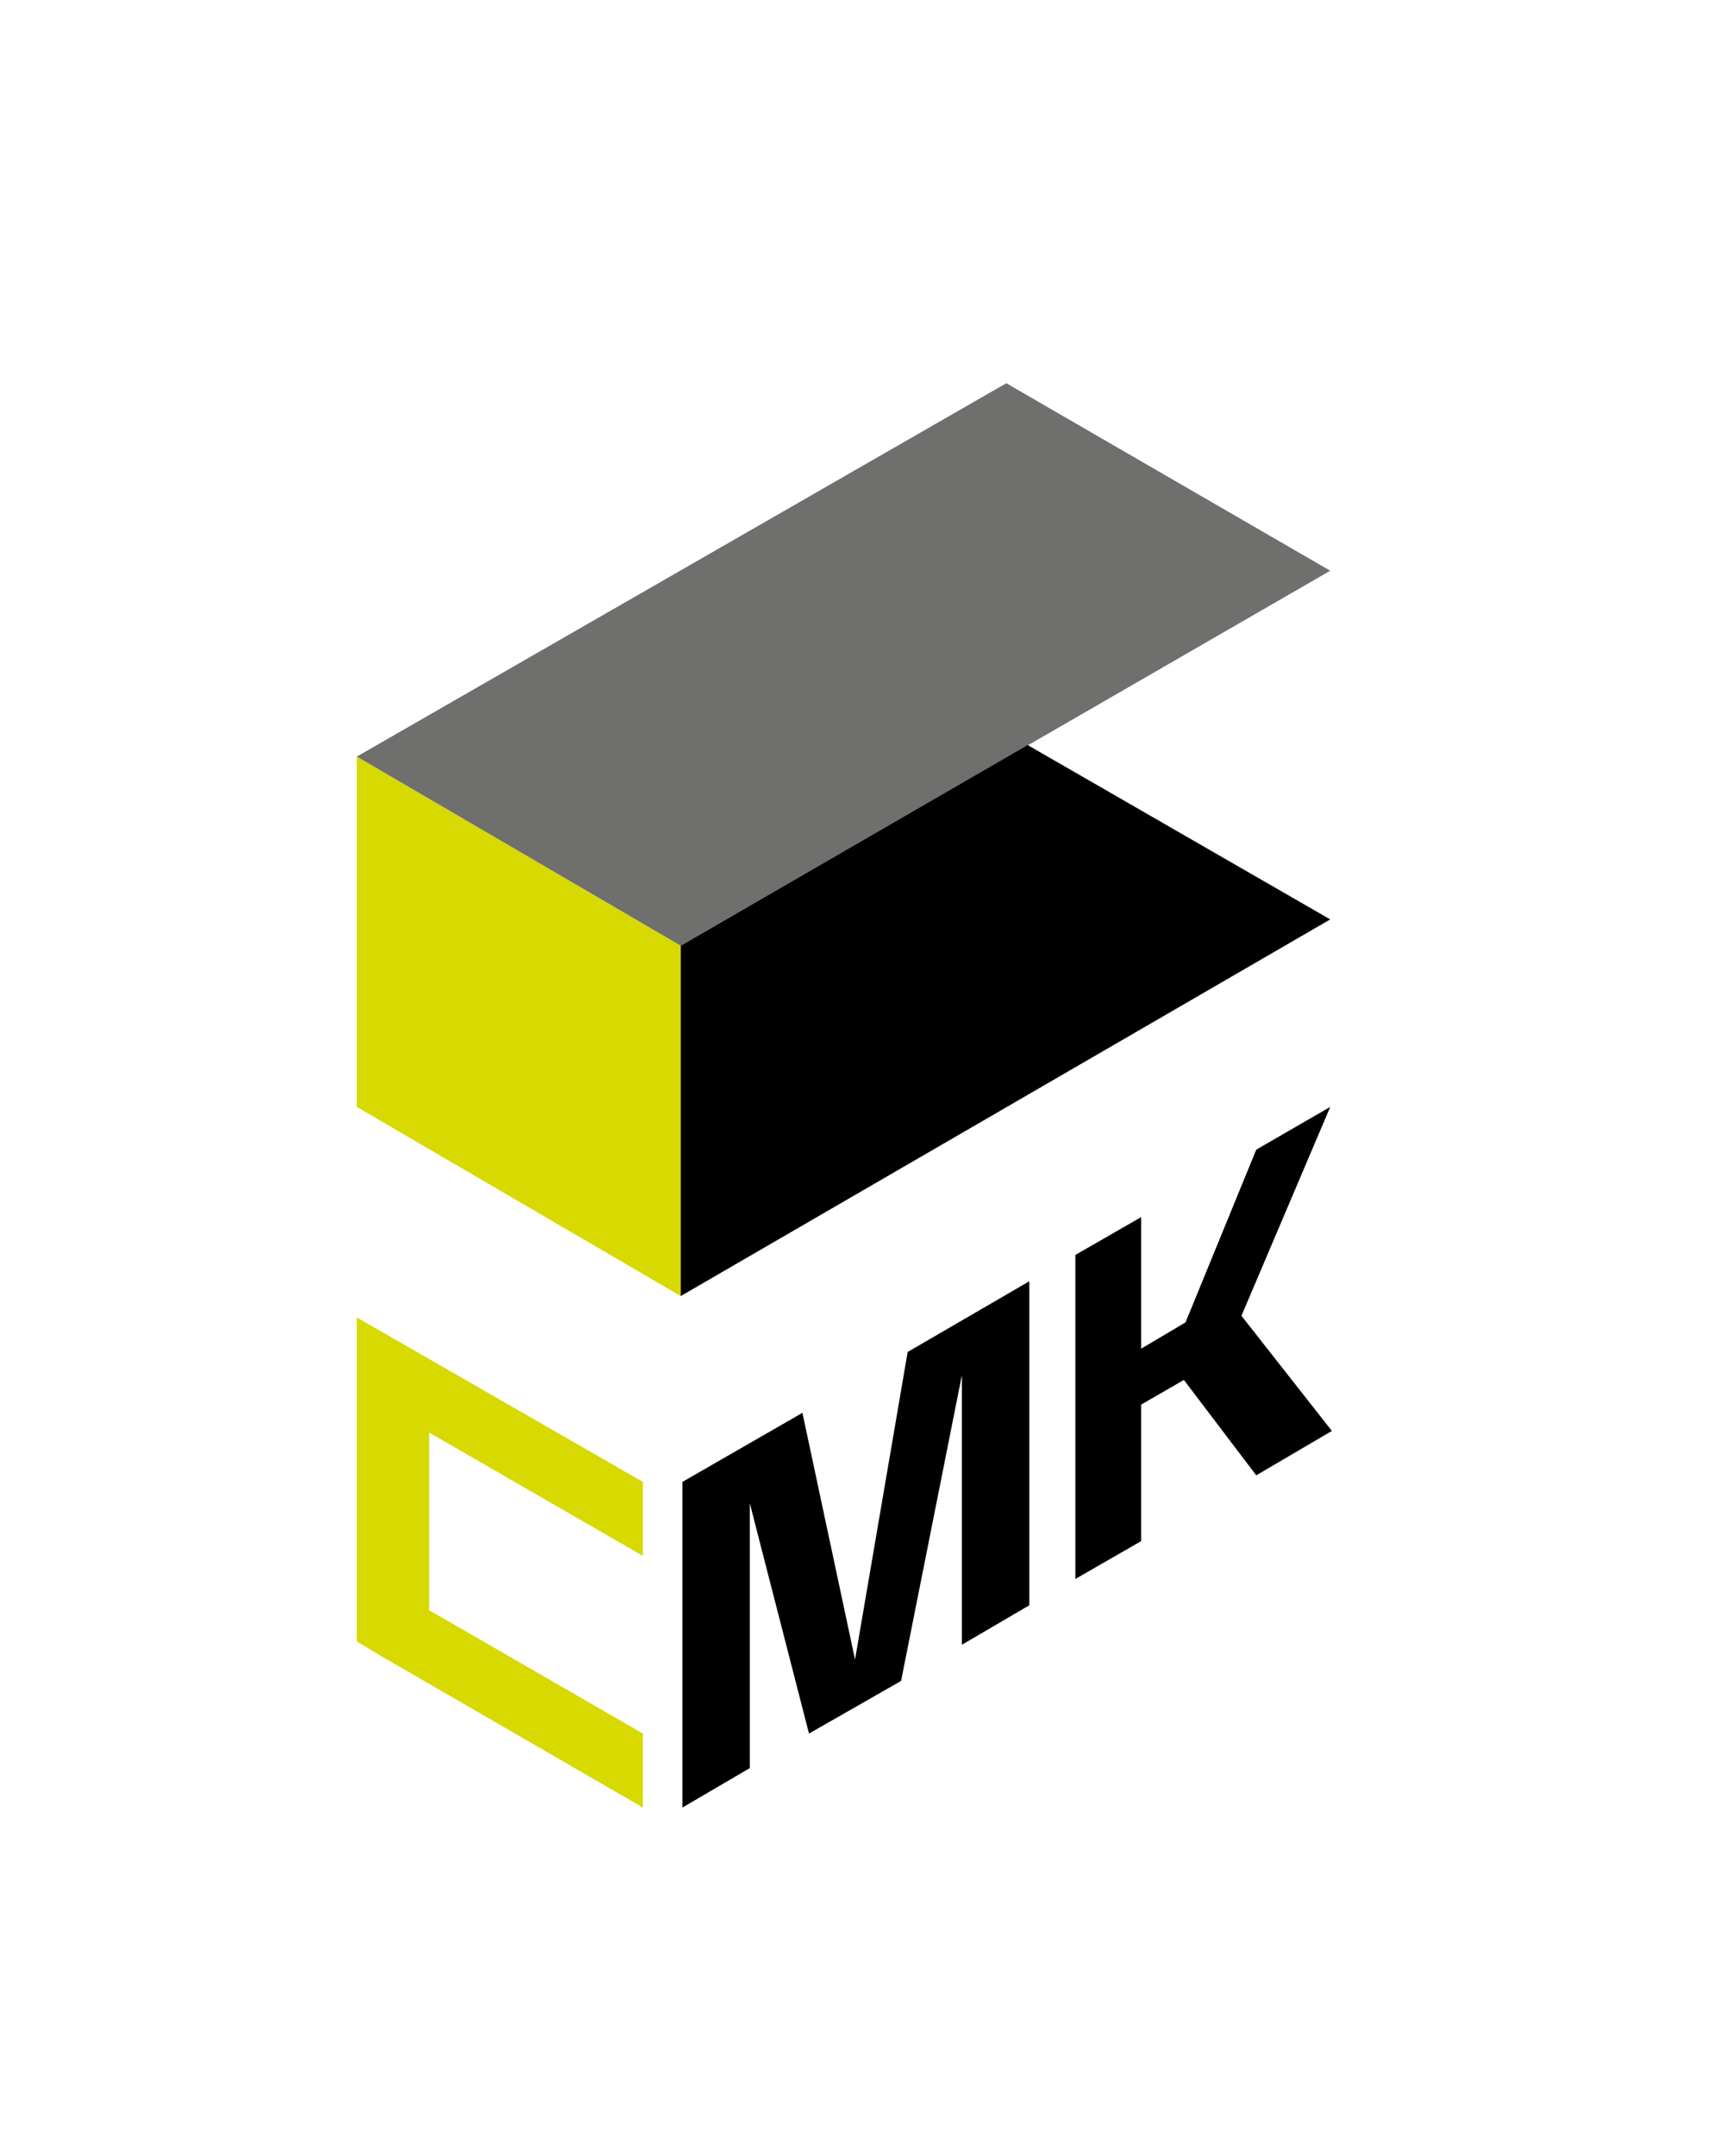
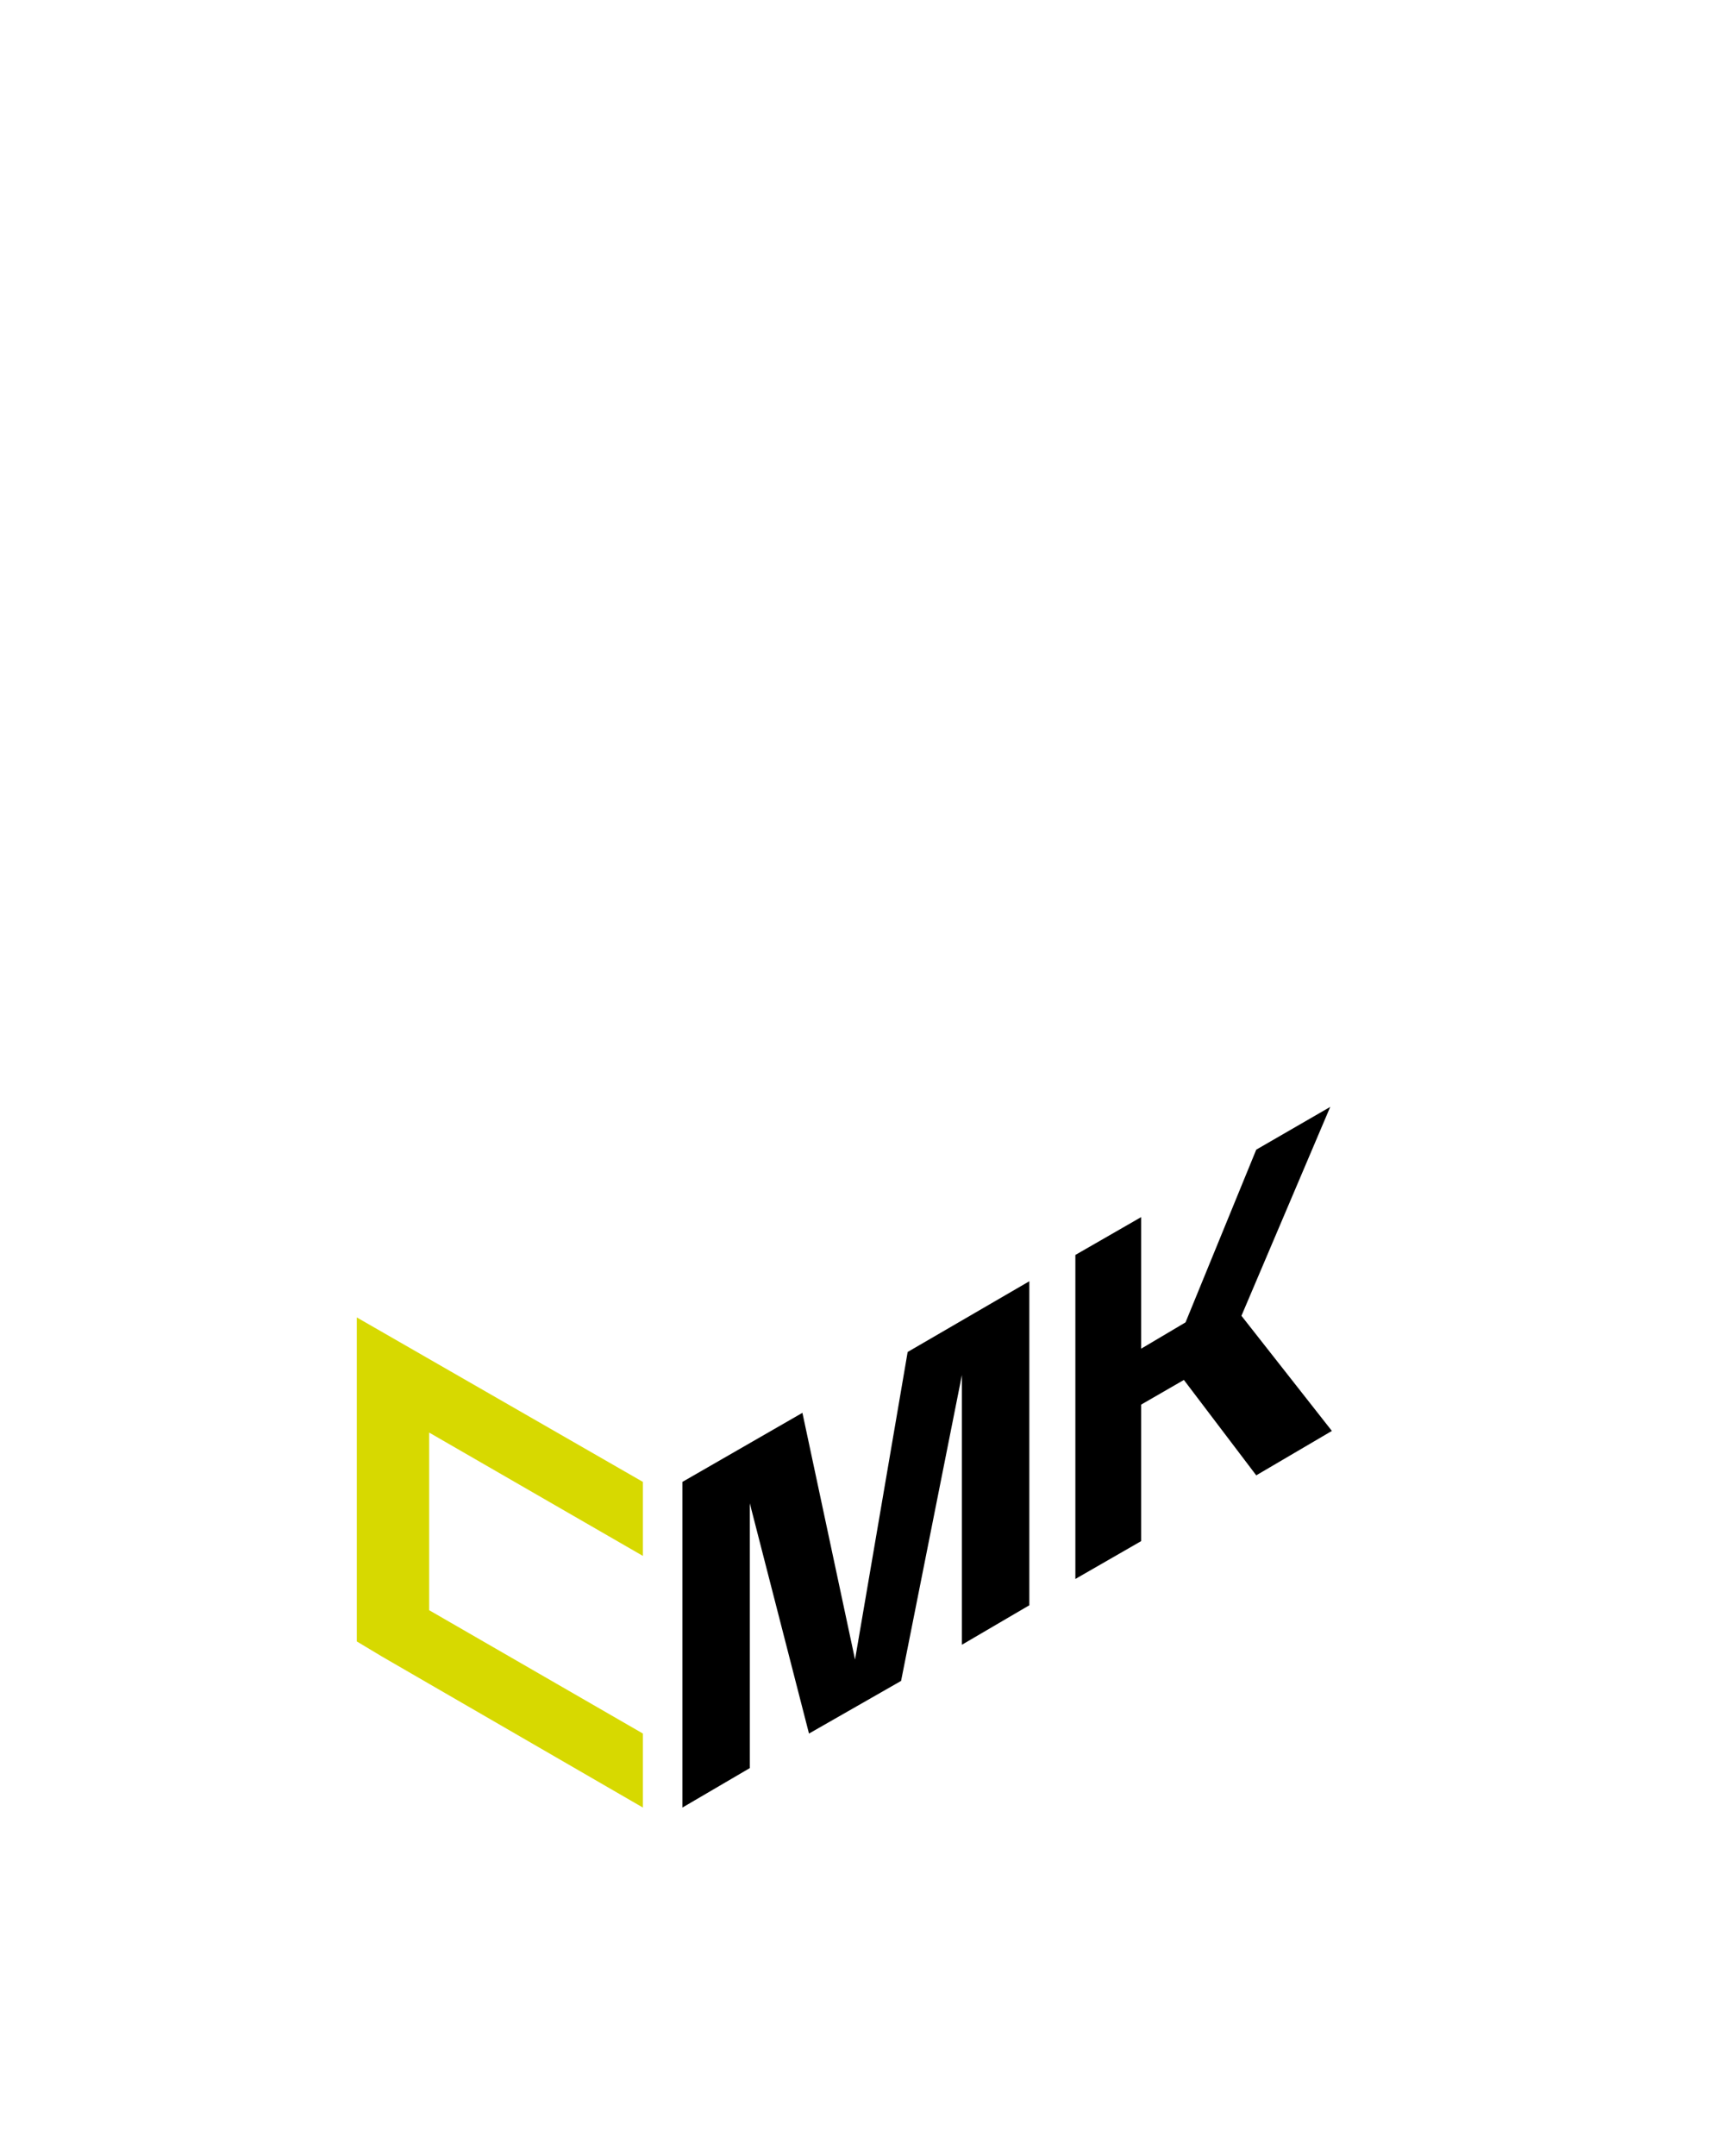
<svg xmlns="http://www.w3.org/2000/svg" version="1.1" id="Слой_1" x="0px" y="0px" viewBox="0 0 104.3 131.1" style="enable-background:new 0 0 104.3 131.1;" xml:space="preserve">
  <style type="text/css"> .st0{fill:#D7D900;} .st1{fill:#6F6F6E;} .st2{fill-rule:evenodd;clip-rule:evenodd;fill:#D7D900;} </style>
  <path d="M45.6,91.4v16.1l-4.1,2.4V90.1l7.3-4.2l3.2,15l3.2-18.7l7.4-4.3v19.7l-4.1,2.4V83.6l-3.7,18.6l-5.6,3.2L45.6,91.4z M72.1,80.4l4.3-10.5l4.5-2.6L75.5,80l5.5,7l-4.6,2.7L72,83.9v0l-2.6,1.5v8.3l-4,2.3V76.3l4-2.3v8L72.1,80.4z" />
-   <polygon class="st0" points="21.7,46 41.4,57.5 41.4,78.8 21.7,67.3 " />
-   <polygon class="st1" points="61.2,23.3 21.7,46 41.4,57.5 80.9,34.7 " />
-   <polygon points="62.5,45.3 41.4,57.5 41.4,78.8 80.9,55.9 " />
  <polygon class="st2" points="39.1,105.4 26.1,97.9 26.1,87.1 39.1,94.6 39.1,94.2 39.1,90.1 21.7,80.1 21.7,84.5 21.7,95.4 21.7,99.8 21.7,99.8 23.2,100.7 39.1,109.9 39.1,109.8 39.1,105.9 " />
</svg>